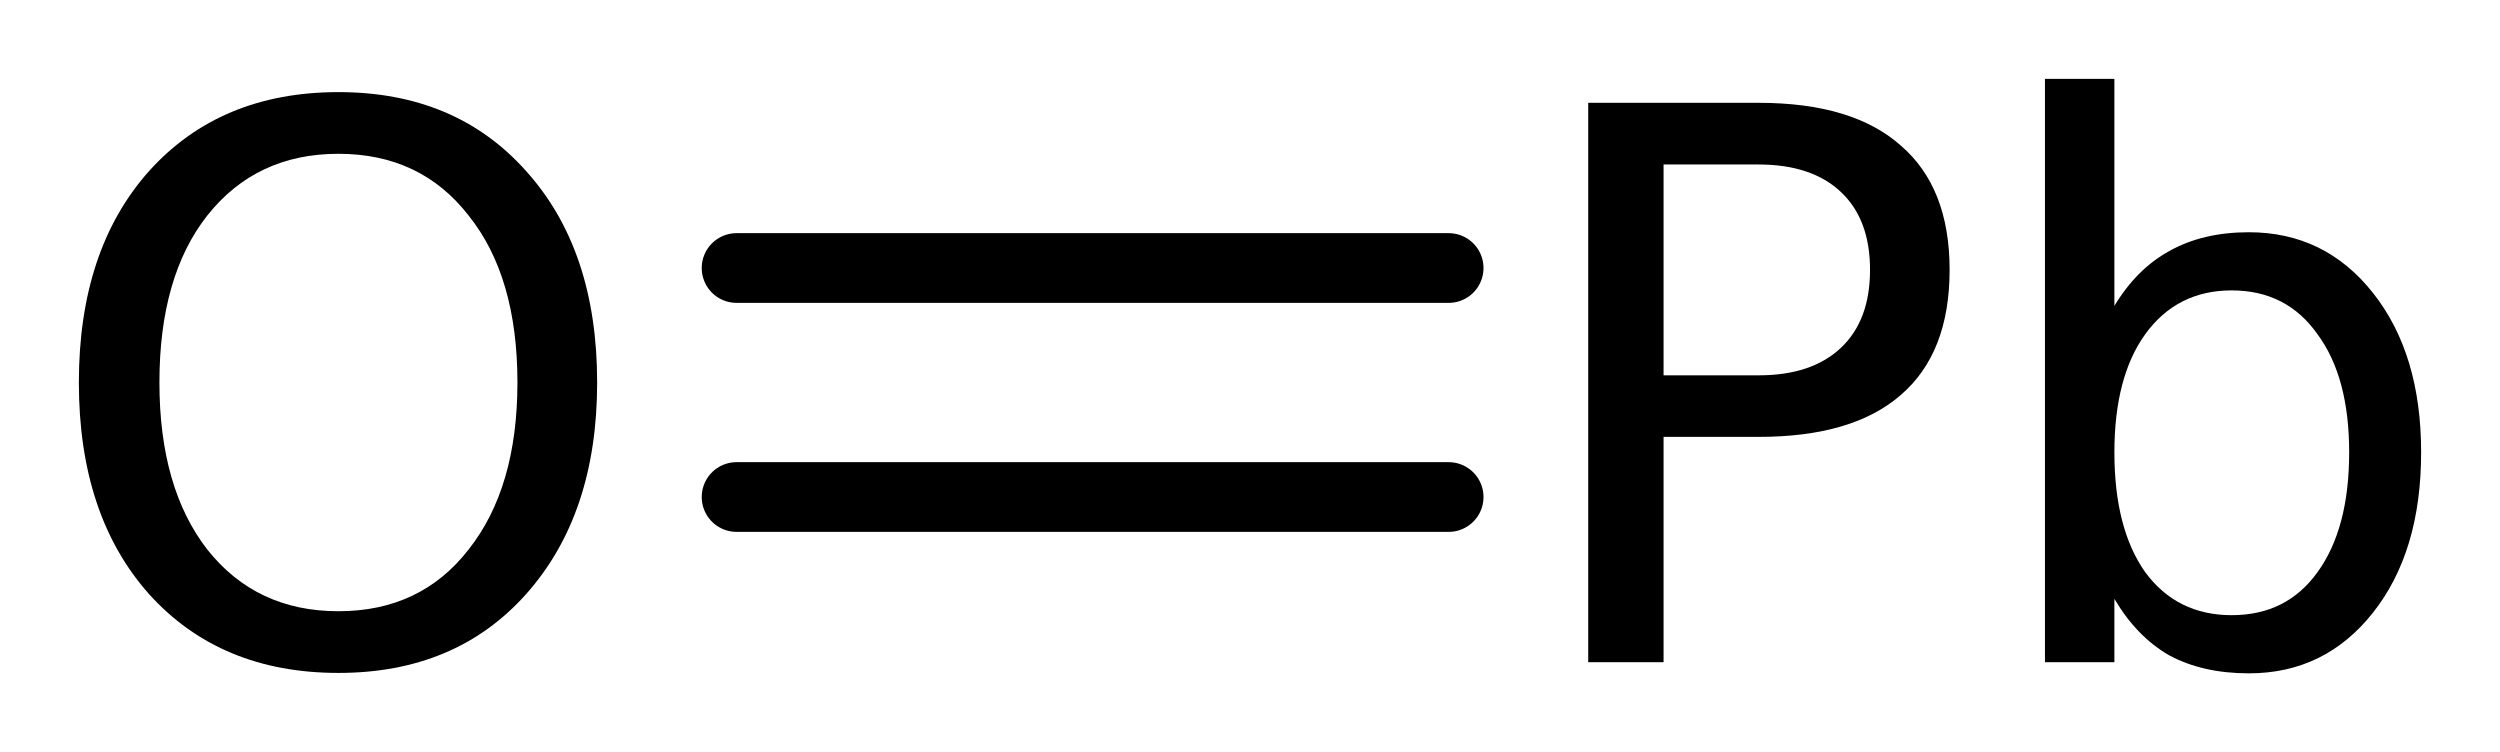
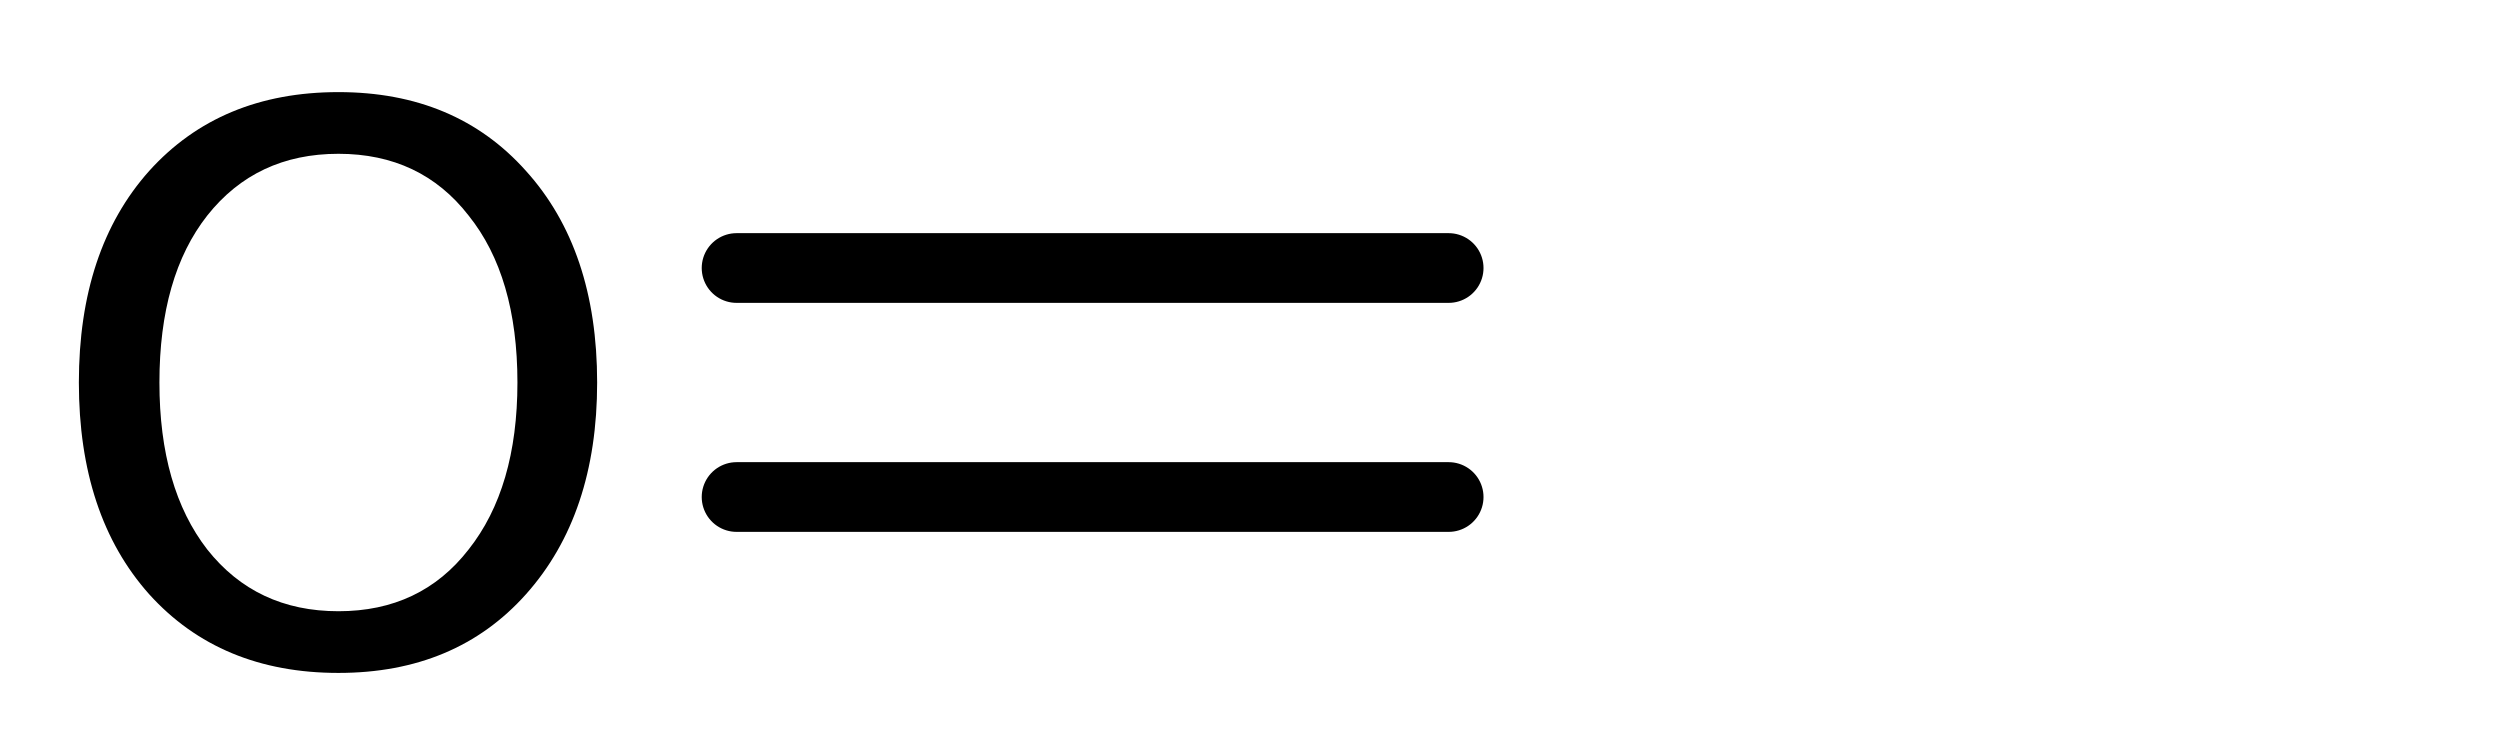
<svg xmlns="http://www.w3.org/2000/svg" version="1.2" width="17.751mm" height="5.341mm" viewBox="0 0 17.751 5.341">
  <desc>Generated by the Chemistry Development Kit (http://github.com/cdk)</desc>
  <g stroke-linecap="round" stroke-linejoin="round" stroke="#000000" stroke-width=".495" fill="#000000">
-     <rect x=".0" y=".0" width="18.0" height="6.0" fill="#FFFFFF" stroke="none" />
    <g id="mol1" class="mol">
      <g id="mol1bnd1" class="bond">
        <line x1="5.23" y1="1.903" x2="10.286" y2="1.903" />
        <line x1="5.23" y1="3.529" x2="10.286" y2="3.529" />
      </g>
      <path id="mol1atm1" class="atom" d="M2.403 1.092q-.584 .0 -.931 .438q-.34 .432 -.34 1.186q-.0 .748 .34 1.186q.347 .438 .931 .438q.584 .0 .924 -.438q.347 -.438 .347 -1.186q.0 -.754 -.347 -1.186q-.34 -.438 -.924 -.438zM2.403 .654q.833 .0 1.332 .56q.505 .559 .505 1.502q-.0 .937 -.505 1.503q-.499 .559 -1.332 .559q-.839 .0 -1.344 -.559q-.499 -.56 -.499 -1.503q.0 -.943 .499 -1.502q.505 -.56 1.344 -.56z" stroke="none" />
-       <path id="mol1atm2" class="atom" d="M11.812 1.168v1.497h.675q.377 -.0 .584 -.195q.207 -.195 .207 -.554q-.0 -.358 -.207 -.553q-.207 -.195 -.584 -.195h-.675zM11.277 .73h1.21q.669 .0 1.01 .304q.346 .298 .346 .882q.0 .59 -.346 .888q-.341 .298 -1.01 .298h-.675v1.6h-.535v-3.972zM16.68 3.212q-.0 -.535 -.225 -.839q-.219 -.311 -.609 -.311q-.389 .0 -.614 .311q-.219 .304 -.219 .839q.0 .541 .219 .851q.225 .305 .614 .305q.39 -.0 .609 -.305q.225 -.31 .225 -.851zM15.013 2.172q.158 -.262 .389 -.389q.238 -.134 .566 -.134q.541 -.0 .882 .432q.341 .431 .341 1.131q-.0 .705 -.341 1.137q-.341 .432 -.882 .432q-.328 .0 -.566 -.128q-.231 -.133 -.389 -.401v.45h-.493v-4.142h.493v1.612z" stroke="none" />
    </g>
  </g>
</svg>